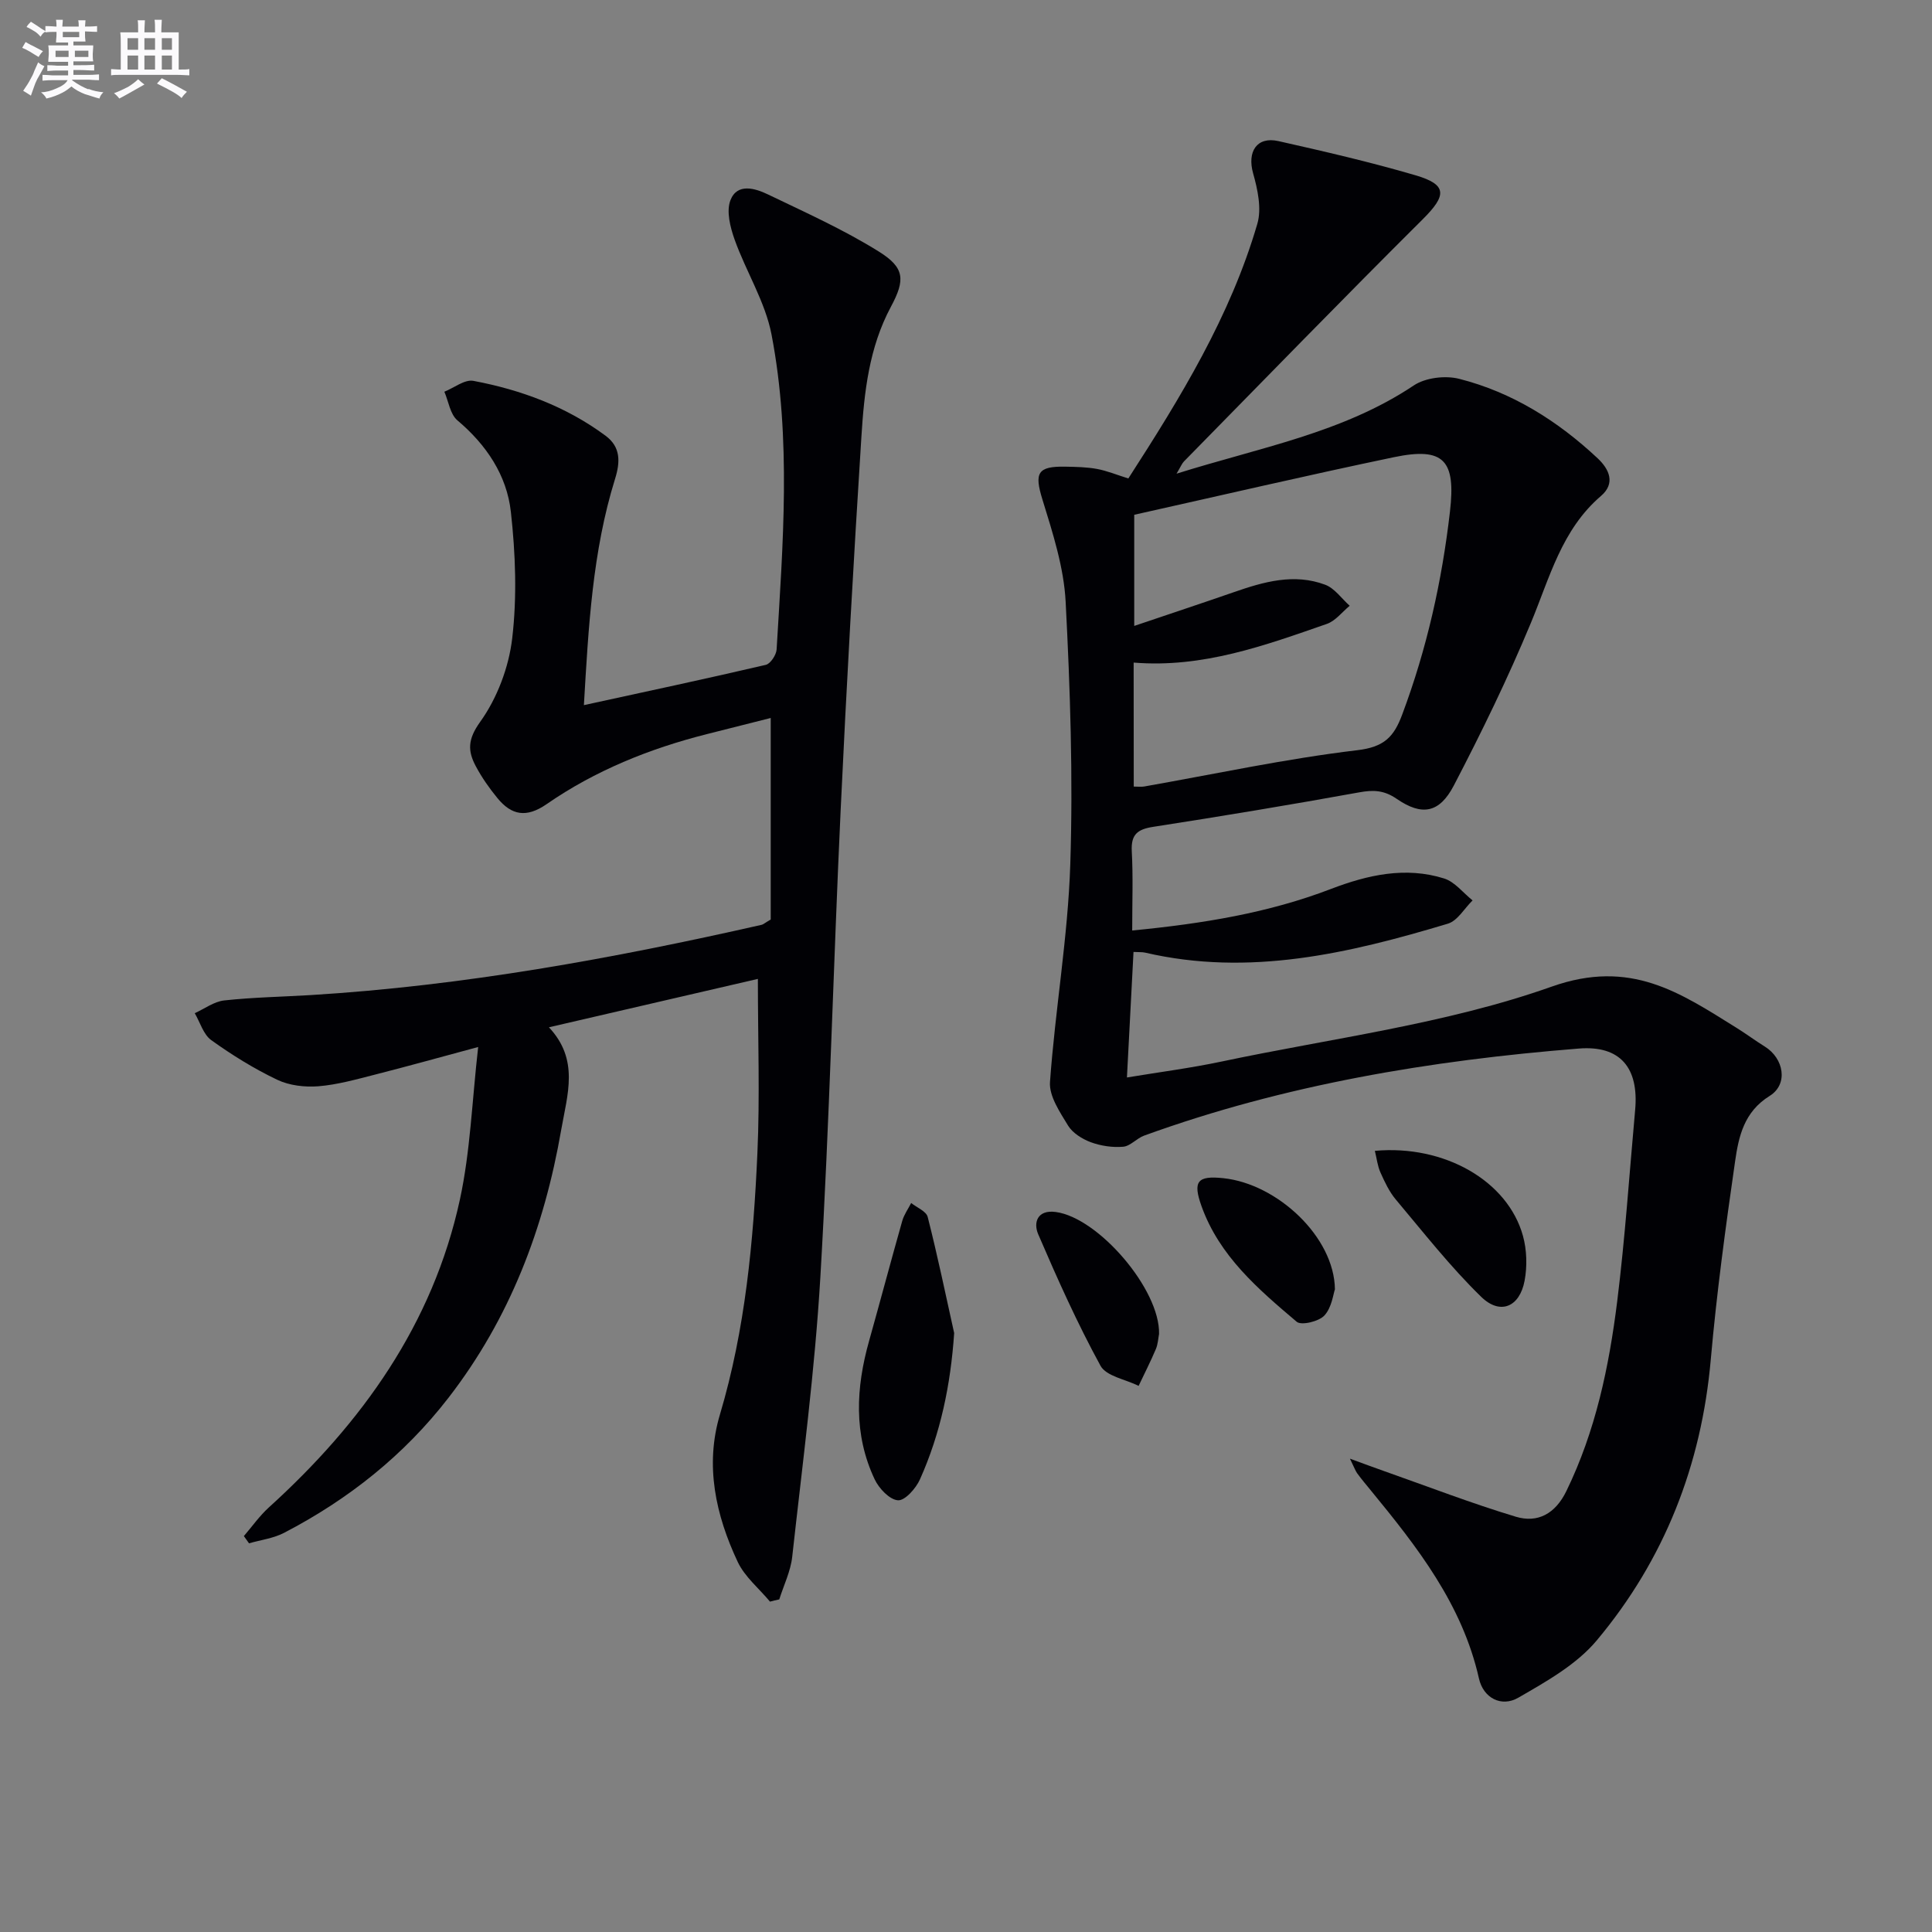
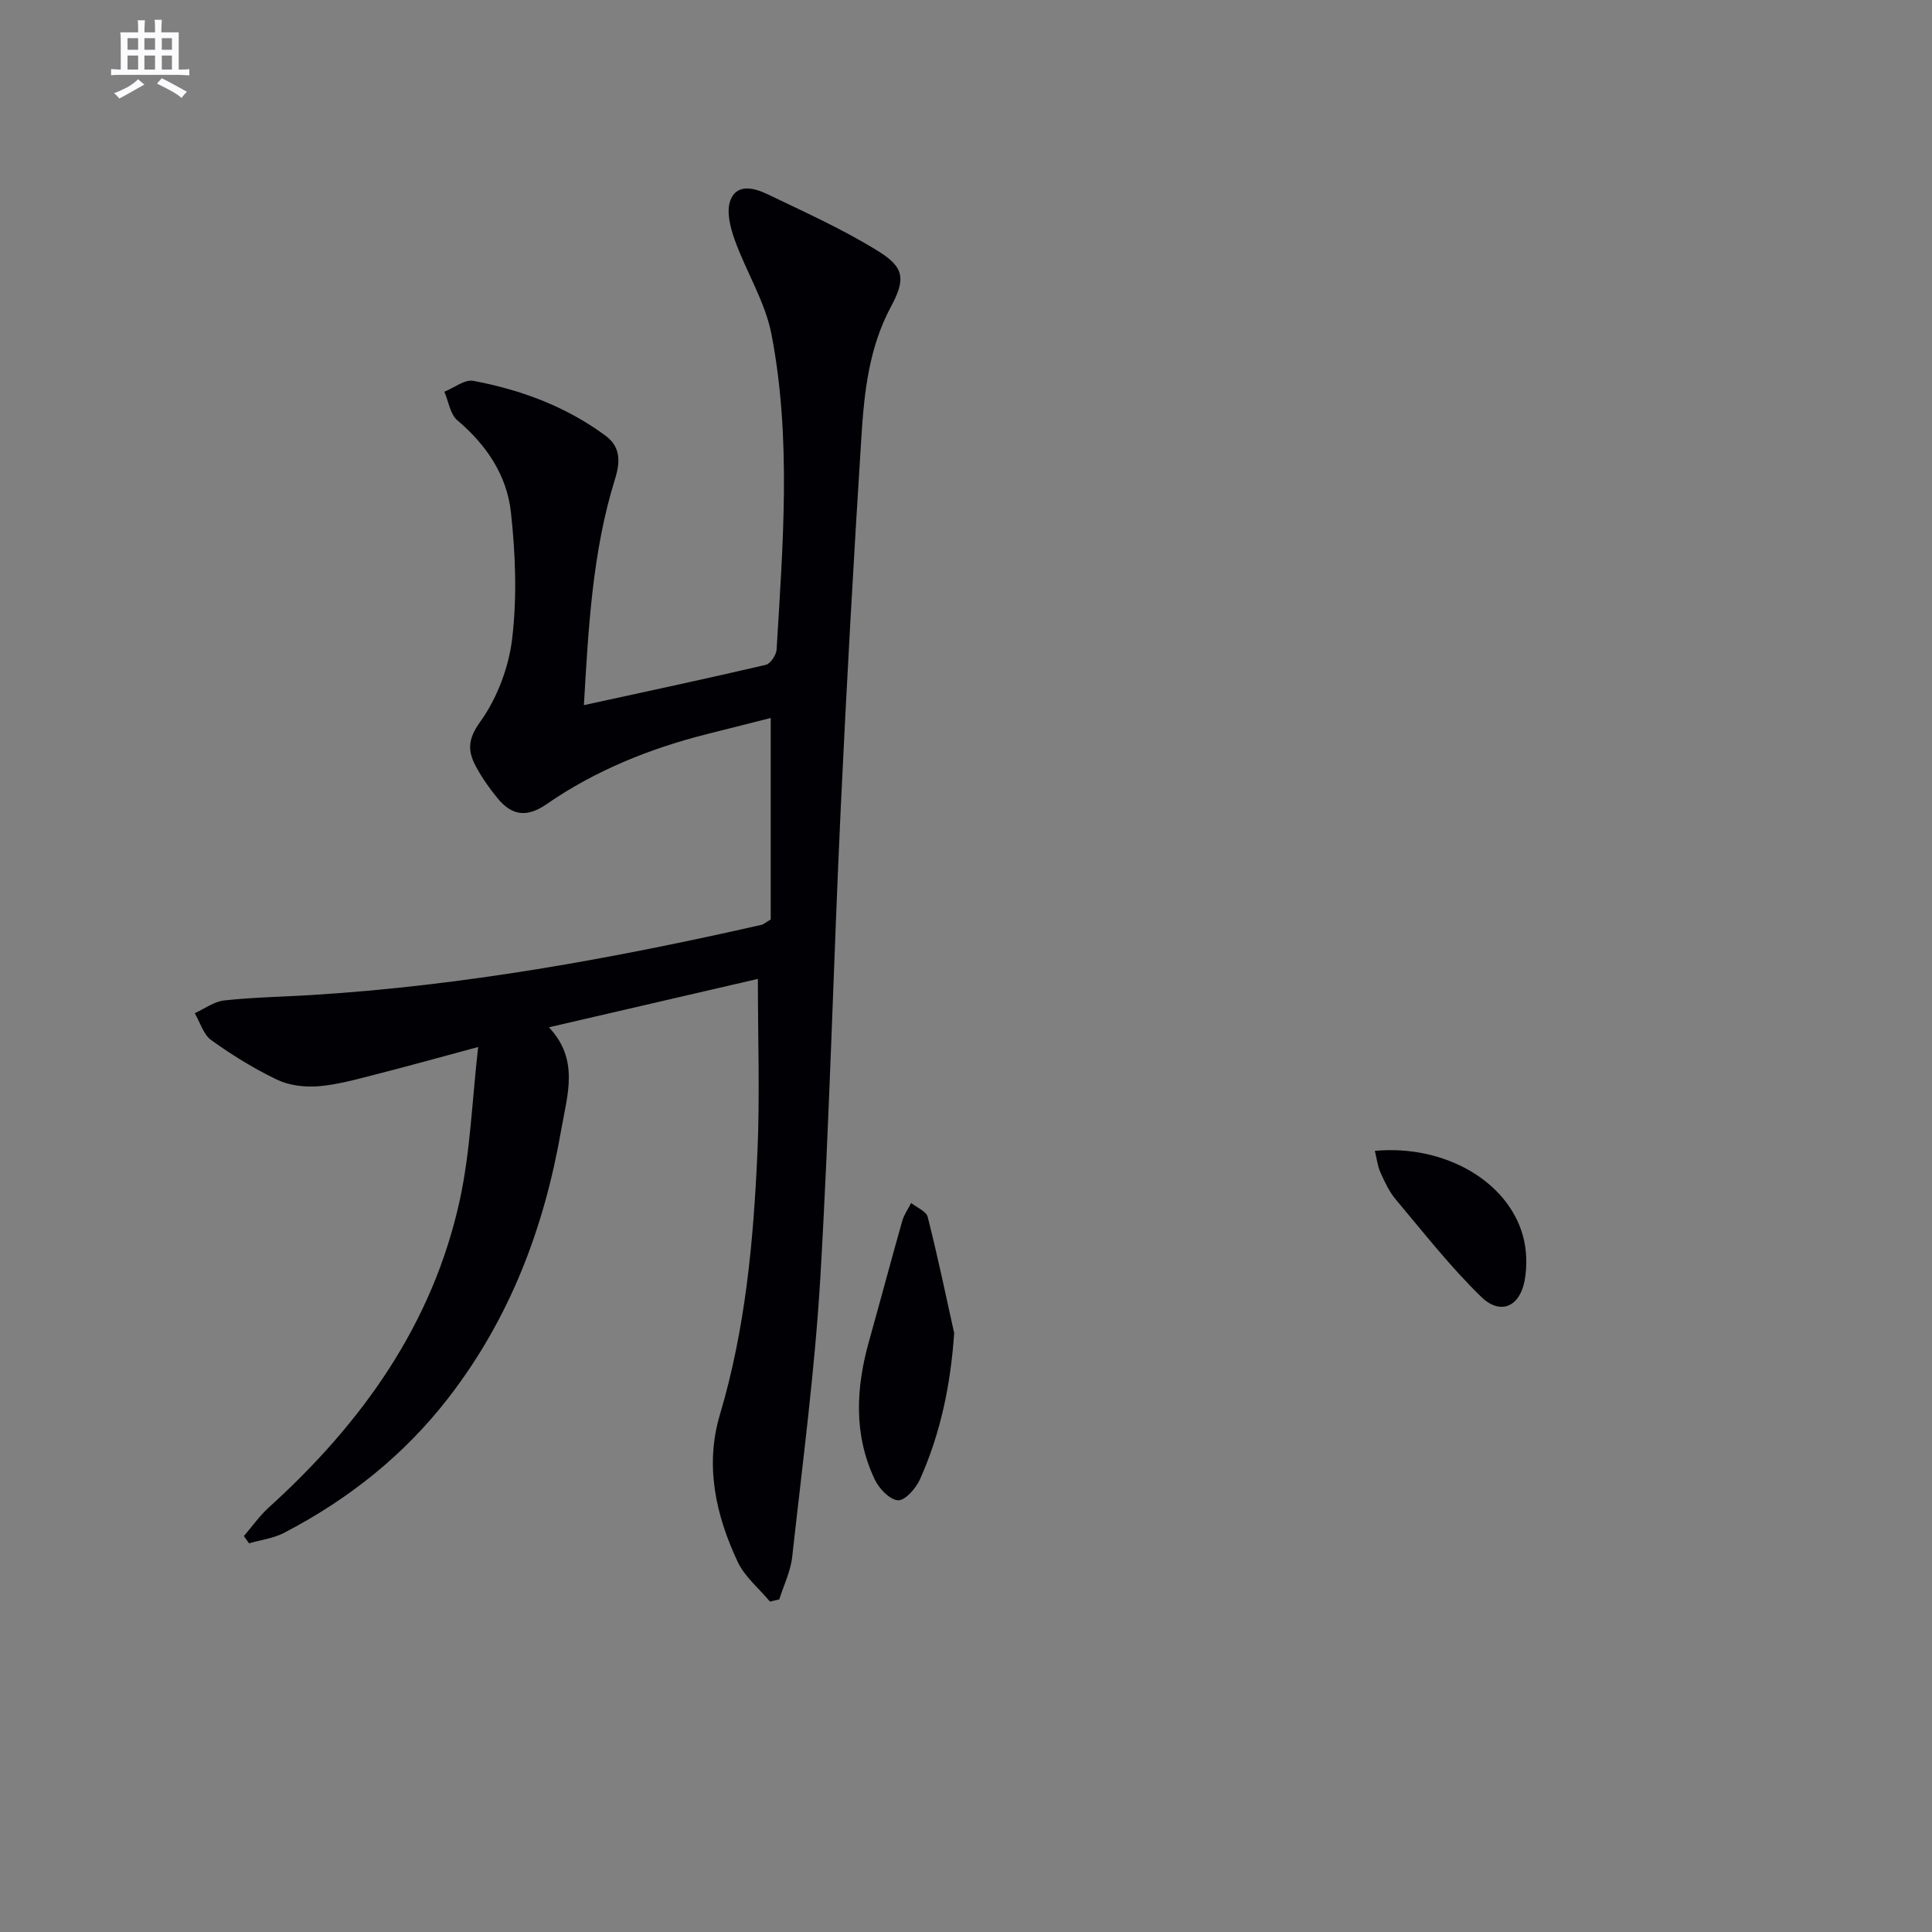
<svg xmlns="http://www.w3.org/2000/svg" enable-background="new 0 0 400 400" viewBox="0 0 400 400">
  <rect x="0" y="0" width="400" height="400" fill="#808080" stroke="none" />
  <g fill="#010105">
-     <path d="m234.41 192.65c14.71-1.43 28.22-3.64 41.2-8.62 7.55-2.89 15.4-4.66 23.38-2.15 2.22.7 3.94 2.98 5.89 4.54-1.69 1.65-3.11 4.22-5.12 4.82-20.47 6.15-41.12 11-62.68 5.99-.62-.14-1.29-.08-2.4-.14-.45 8.54-.88 16.9-1.36 25.99 6.7-1.11 13.21-1.95 19.6-3.3 22.88-4.84 46.47-7.76 68.34-15.51 16.38-5.8 26.57 1.26 38.28 8.54 1.98 1.23 3.85 2.63 5.83 3.86 3.97 2.45 4.92 7.8 1.03 10.22-5.34 3.31-6.43 8.42-7.17 13.57-1.97 13.63-3.82 27.29-5.03 41-1.93 21.88-9.6 41.44-23.61 58.17-4.19 5.01-10.45 8.52-16.24 11.86-3.49 2.02-7.24.09-8.15-3.98-3.45-15.34-12.76-27.21-22.39-38.94-.95-1.16-1.91-2.3-2.8-3.51-.38-.51-.58-1.14-1.52-3.06 3.14 1.15 5.17 1.91 7.2 2.62 9.03 3.18 17.98 6.64 27.14 9.4 4.55 1.37 8.19-.63 10.46-5.29 6.06-12.43 8.84-25.74 10.53-39.26 1.64-13.17 2.52-26.44 3.72-39.67.79-8.69-3.06-13.4-11.65-12.71-30.7 2.45-60.93 7.47-90.02 18.03-1.53.56-2.84 2.17-4.33 2.3-2.2.19-4.61-.17-6.69-.93-1.78-.66-3.77-1.9-4.72-3.45-1.69-2.79-3.95-6.1-3.74-9.03 1.08-15.03 3.71-29.99 4.2-45.03.59-18.11-.02-36.29-.96-54.4-.37-7.12-2.67-14.24-4.8-21.14-1.7-5.5-1.09-6.95 4.82-6.82 2.16.04 4.36.08 6.47.47 2.08.38 4.08 1.22 6.49 1.97 10.78-16.71 21.11-33.55 26.71-52.73.92-3.15.06-7.12-.88-10.46-1.25-4.45.75-7.66 5.23-6.66 9.52 2.14 19.04 4.34 28.39 7.08 6.63 1.94 6.48 4.16 1.49 9.12-16.64 16.55-32.99 33.39-49.43 50.13-.41.42-.63 1.02-1.53 2.53 17.35-5.45 34.41-8.44 49.12-18.27 2.41-1.61 6.51-2.1 9.39-1.37 11 2.79 20.43 8.73 28.69 16.47 2.41 2.27 3.71 5.18.68 7.78-8.16 6.99-10.62 16.92-14.51 26.27-4.76 11.46-10.22 22.67-15.96 33.68-2.99 5.73-6.61 6.35-11.83 2.76-2.62-1.8-4.82-1.88-7.77-1.34-14.18 2.57-28.4 4.93-42.65 7.14-3.23.5-4.6 1.56-4.43 5 .29 5.27.09 10.57.09 16.46zm.32-29.8c.88 0 1.53.09 2.14-.01 14.71-2.59 29.35-5.76 44.16-7.52 5.56-.66 7.56-2.76 9.28-7.38 5.1-13.61 8.23-27.61 9.89-42.03 1.22-10.57-1.19-13.43-11.62-11.25-17.95 3.75-35.82 7.92-53.75 11.92v23.01c7.15-2.42 13.89-4.65 20.6-6.98 6.2-2.16 12.49-3.96 18.93-1.55 1.96.73 3.4 2.86 5.08 4.36-1.56 1.28-2.93 3.12-4.72 3.75-12.86 4.47-25.7 9.18-40.01 8.01.02 8.7.02 17.1.02 25.67z" />
    <path d="m159.42 331.6c-2.27-2.73-5.23-5.13-6.69-8.24-4.55-9.67-6.82-19.96-3.68-30.48 5.27-17.69 6.94-35.86 7.76-54.11.53-11.76.1-23.57.1-36.1-13.9 3.22-28.15 6.52-43.26 10.02 6.3 6.72 3.84 13.8 2.54 21.24-3.53 20.34-10.63 39.02-23.31 55.43-9.21 11.92-20.74 21.07-34.05 27.99-2.2 1.15-4.84 1.47-7.27 2.18-.36-.5-.71-1-1.07-1.5 1.71-1.99 3.24-4.18 5.17-5.93 19.29-17.49 33.96-37.95 39.56-63.76 2.16-9.97 2.5-20.33 3.78-31.57-8.14 2.19-14.76 4.04-21.41 5.73-3.85.98-7.74 2.08-11.67 2.4-2.81.22-6.02-.15-8.53-1.35-4.78-2.28-9.35-5.11-13.65-8.2-1.63-1.17-2.31-3.68-3.42-5.58 2.03-.92 4-2.41 6.1-2.64 5.94-.65 11.94-.75 17.91-1.11 31.58-1.93 62.58-7.57 93.37-14.55.31-.07.57-.33 1.87-1.1 0-13.29 0-27.18 0-41.72-4.08 1.03-8.67 2.19-13.26 3.35-11.85 3-23.08 7.53-33.14 14.49-4.19 2.9-7.27 2.31-10.19-1.26-1.67-2.04-3.22-4.24-4.46-6.57-1.69-3.16-1.73-5.55.89-9.2 3.52-4.9 5.94-11.31 6.64-17.32 1.01-8.61.68-17.52-.28-26.16-.84-7.59-5.07-13.89-11.07-18.95-1.5-1.27-1.83-3.91-2.7-5.93 2.01-.8 4.2-2.58 6-2.25 9.87 1.86 19.21 5.31 27.37 11.36 3.13 2.32 3.08 5.38 1.97 8.94-4.68 15.05-5.5 30.63-6.45 46.84 12.94-2.82 25.33-5.46 37.66-8.34.97-.23 2.17-2.05 2.24-3.19 1.29-21.75 3.09-43.59-1.05-65.18-1.3-6.79-5.27-13.03-7.64-19.66-.91-2.56-1.76-5.88-.87-8.17 1.4-3.6 5.1-2.48 7.78-1.19 7.75 3.73 15.66 7.28 22.94 11.82 5.36 3.34 5.51 5.83 2.51 11.42-4.55 8.47-5.54 17.73-6.12 26.99-1.63 25.72-3.08 51.45-4.29 77.19-1.51 32.22-2.31 64.48-4.2 96.68-1.14 19.37-3.7 38.66-5.83 57.96-.33 3-1.76 5.89-2.68 8.82-.64.13-1.28.29-1.92.46z" />
    <path d="m197.55 276c-.73 10.73-2.82 20.76-7.08 30.28-.83 1.87-3.1 4.43-4.55 4.34-1.74-.12-3.94-2.45-4.83-4.34-4.4-9.32-3.88-18.97-1.15-28.67 2.32-8.27 4.52-16.57 6.86-24.83.37-1.31 1.22-2.48 1.85-3.71 1.18.95 3.13 1.71 3.42 2.89 2.03 7.96 3.7 16.02 5.48 24.04z" />
    <path d="m284.65 238.27c14.41-1.31 27.52 6.24 30.66 17.6.81 2.93.9 6.31.34 9.3-1.03 5.44-5.05 7.16-8.99 3.32-6.37-6.2-11.9-13.28-17.64-20.1-1.37-1.62-2.32-3.65-3.2-5.61-.62-1.37-.78-2.94-1.17-4.51z" />
-     <path d="m239.97 276.18c-.17.87-.22 2.08-.66 3.13-1.09 2.58-2.37 5.08-3.57 7.62-2.7-1.35-6.7-1.99-7.89-4.16-4.81-8.8-8.93-18-12.9-27.23-1.03-2.39-.21-5.13 3.64-4.61 8.86 1.2 21.61 16.07 21.38 25.25z" />
-     <path d="m276.38 266.94c-.35.99-.65 3.77-2.18 5.42-1.14 1.24-4.77 2.11-5.73 1.3-7.98-6.76-16.02-13.62-19.71-23.94-1.84-5.14-.86-6.36 4.52-5.79 11.18 1.17 22.98 12.18 23.1 23.01z" />
  </g>
-   <path d="m6.8 9.5c.6.3 1.3.7 2.1 1.1-.4.4-.7.8-.9 1.2-.7-.4-1.3-.8-1.8-1.1s-1.1-.6-1.6-.8c.2-.4.5-.8.7-1.2.4.2.8.5 1.5.8zm.9 6.9c-.3.6-.5 1.1-.7 1.7s-.4 1.1-.6 1.7c-.6-.4-1.1-.7-1.6-1 .7-1 1.2-1.8 1.5-2.4.3-.5.6-1.1.8-1.7.3-.6.5-1.2.8-1.8.3.3.8.6 1.3.8-.7 1.3-1.2 2.2-1.5 2.7zm.1-11c.4.3 1 .7 1.7 1.1-.5.2-.8.6-1.1 1.1-.5-.6-1-1-1.4-1.2s-.9-.6-1.5-.8c.2-.4.5-.7.9-1.1.5.3.9.6 1.4.9zm10.5 13c1 .4 2 .6 3.1.7-.4.4-.7.8-.8 1.3-.9-.2-1.9-.6-3-.9-1-.4-2-.9-2.8-1.6-.5.4-1.1.9-1.9 1.3s-1.9.9-3.3 1.2c-.1-.3-.5-.8-1.1-1.3 1 0 2.1-.3 3.2-.8 1.2-.5 1.9-1 2.3-1.7h-3.2c-.4 0-1 0-2 .1v-1.2c1 0 1.7.1 2 .1h3.3v-1h-2.3c-.2 0-.9 0-2 .1v-1.2c1.2 0 1.9.1 2 .1h2.3v-.8h-4.1c0-.7.1-1.2.1-1.6 0-.5 0-1.1-.1-1.8h4.1v-.6h-2.5c0-.6.1-1.1.1-1.6v-.6h-.5c-.4 0-1 0-1.8.1v-1.3c1.2 0 1.9.1 2.1.1h.2c0-.3 0-.8-.1-1.4h1.4c0 .6-.1 1-.1 1.4h3.4c0-.4 0-.8-.1-1.3h1.5c0 .4-.1.9-.1 1.3.7 0 1.5 0 2.5-.1v1.2c-1 0-1.8-.1-2.5-.1v.6c0 .3 0 .8.1 1.5h-2.5v.8h4.1c0 .7-.1 1.3-.1 1.8s0 1 .1 1.5h-4.1v.8h1.4c.8 0 1.8 0 2.9-.1v1.2c-1 0-1.9-.1-2.8-.1h-1.5v1h3.2c.3 0 1 0 2.1-.1v1.2c-1.1 0-1.8-.1-2.1-.1h-3.4l-.1.1c1.4 1 2.4 1.5 3.4 1.9zm-4.1-6.6v-1.3h-2.7v1.3zm2.2-4.1v-1.1h-3.4v1.1zm1.9 4.1v-1.3h-2.8v1.3z" fill="#fbfafc" />
  <path d="m37 6.7v2.3 5.4c1 0 1.8 0 2.2-.1v1.3c-.6 0-1.5-.1-2.5-.1h-11.9c-.7 0-1.3 0-1.8.1v-1.3c.5 0 1.1.1 2 .1v-5.2c0-1 0-1.8-.1-2.5h3.7c0-1.3 0-2.1-.1-2.5h1.5c0 .4-.1 1.3-.1 2.5h2.2c0-1.2 0-2.1-.1-2.6h1.5c0 .4-.1 1.3-.1 2.6zm-12.3 13.7c-.3-.4-.7-.8-1.1-1.1 1.1-.4 2.1-.9 2.9-1.3.8-.5 1.5-1 2.1-1.6.4.4.9.8 1.3 1.1-2.5 1.4-4.2 2.4-5.2 2.9zm3.9-10.1v-2.4h-2.2v2.4zm0 4.1v-2.9h-2.2v2.9zm3.5-4.1v-2.4h-2.2v2.4zm0 4.1v-2.9h-2.2v2.9zm.4 2.9 1-1.1c.6.3 1.4.7 2.5 1.3s2 1.1 2.7 1.5c-.4.4-.8.8-1.1 1.3-.8-.8-2.5-1.7-5.1-3zm3.1-7v-2.4h-2.1v2.4zm0 4.1v-2.9h-2.1v2.9z" fill="#fbfafc" />
</svg>